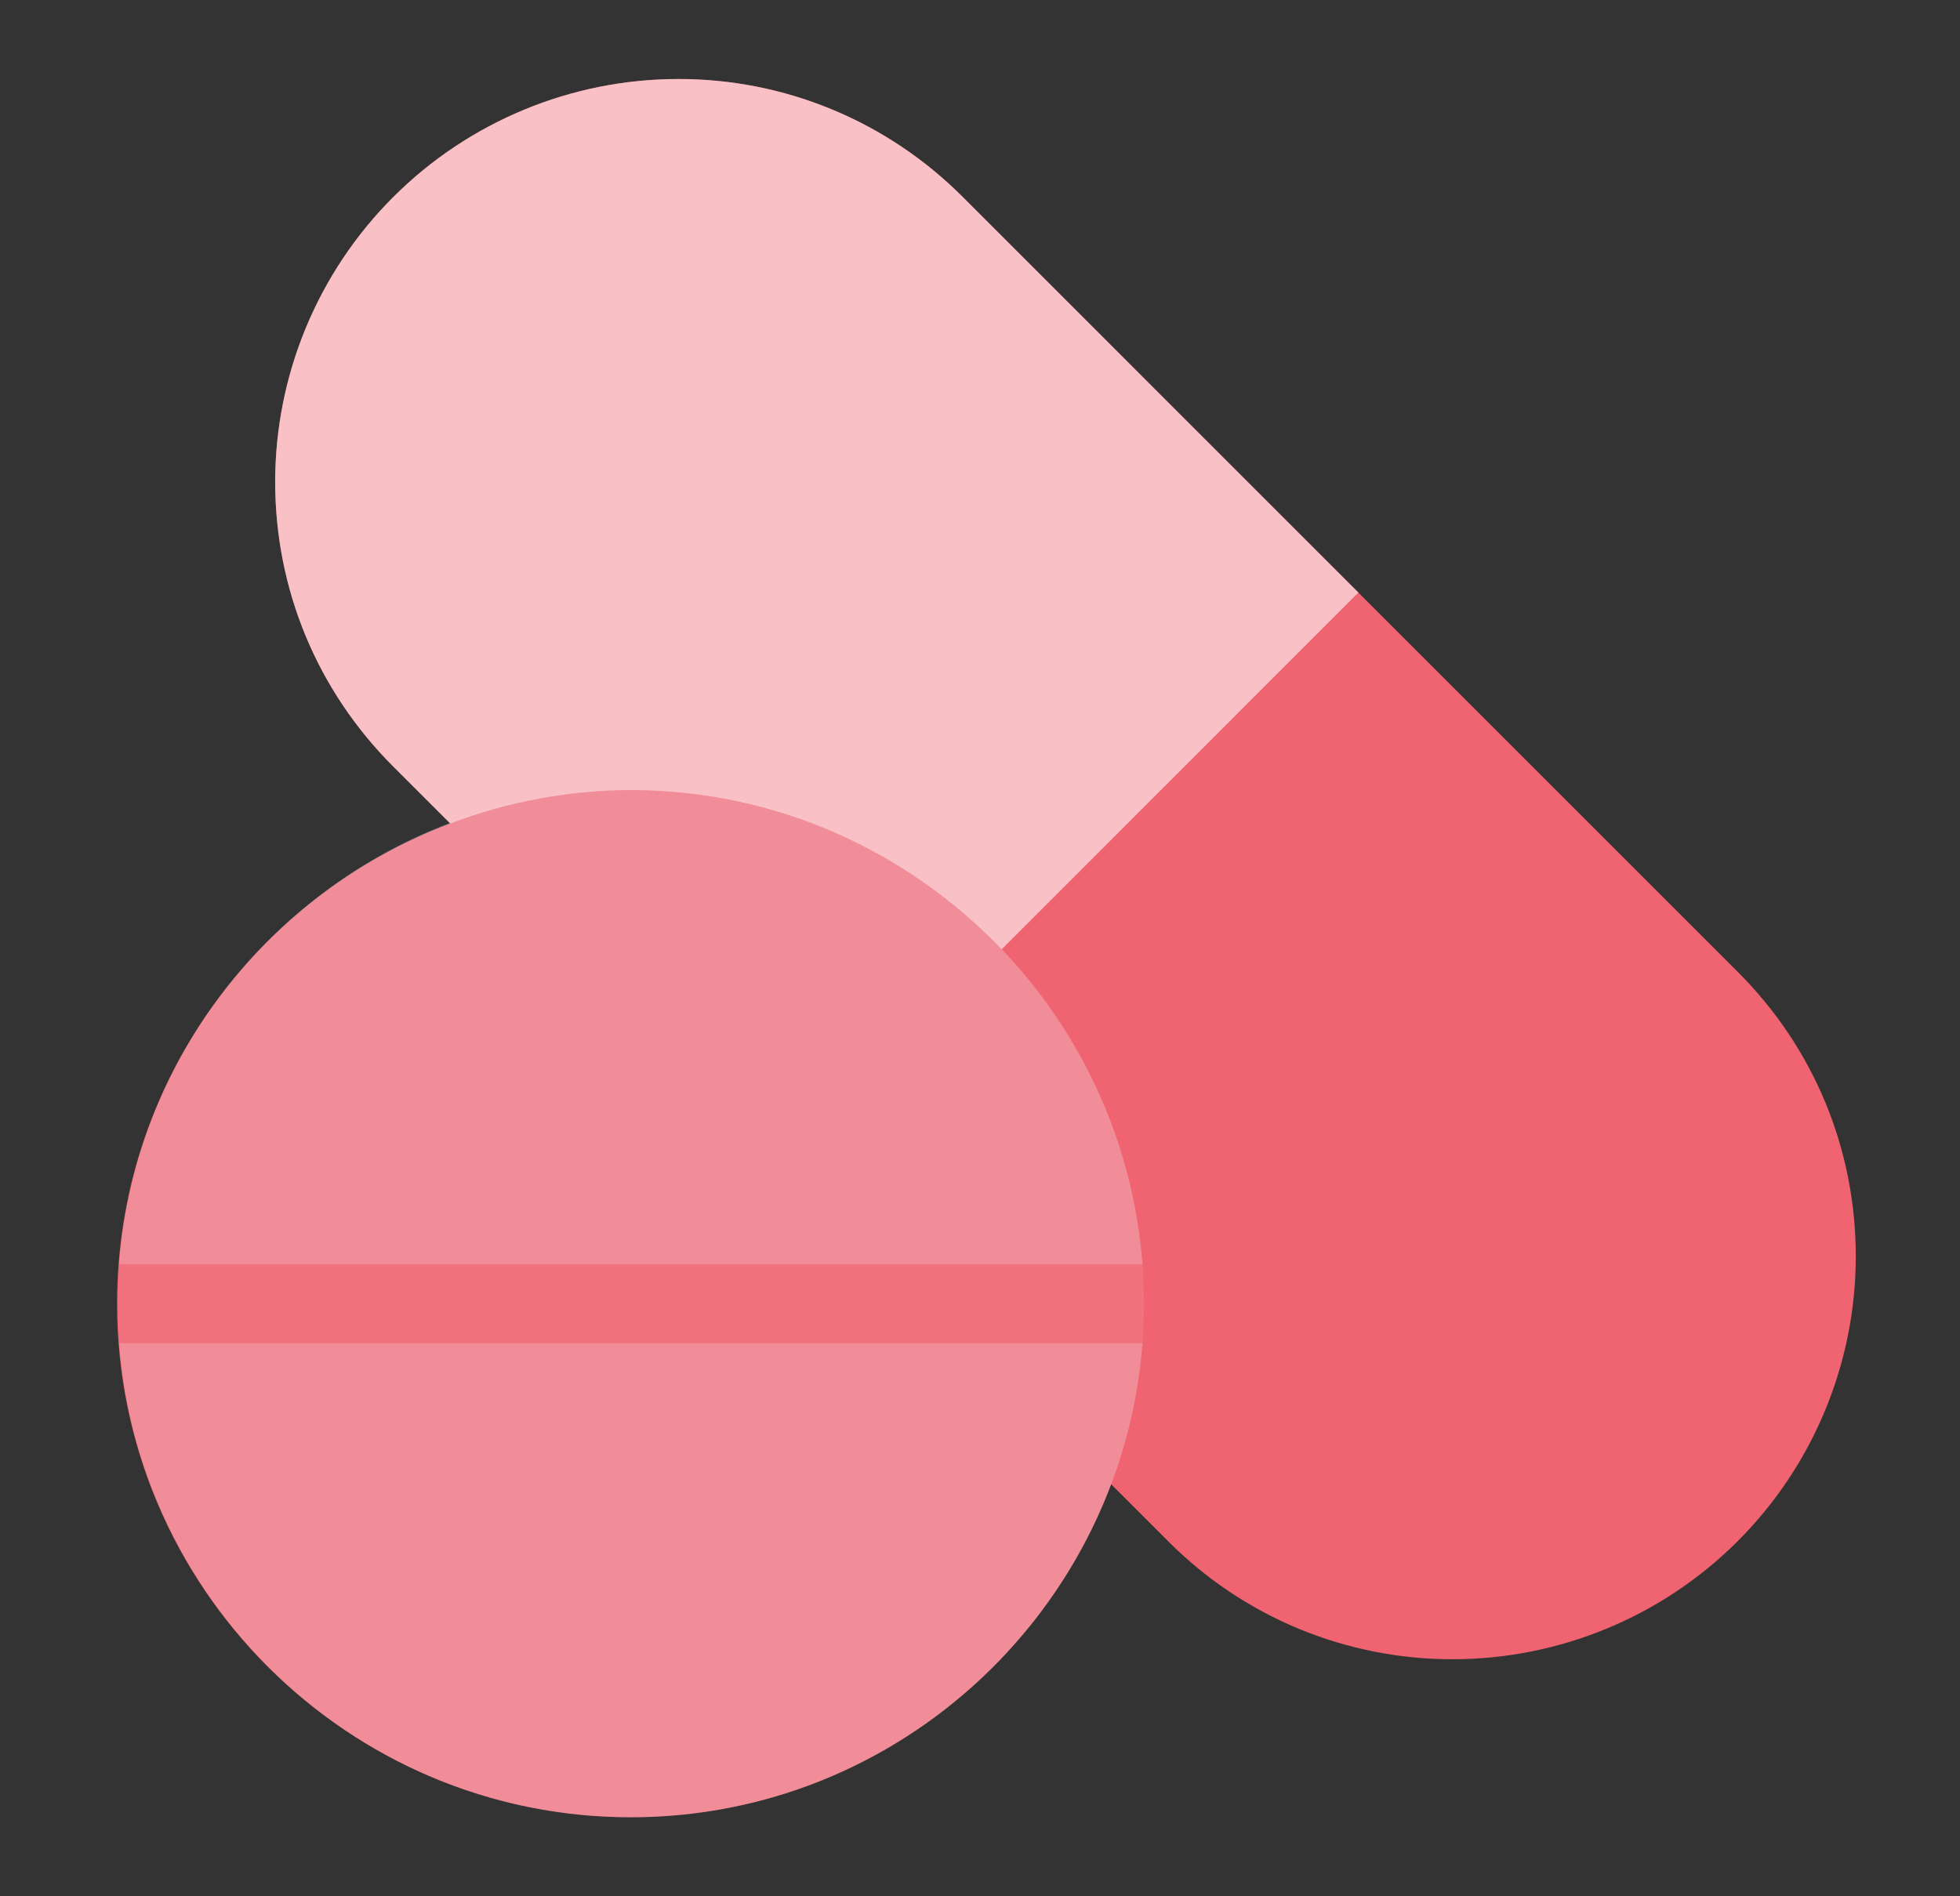
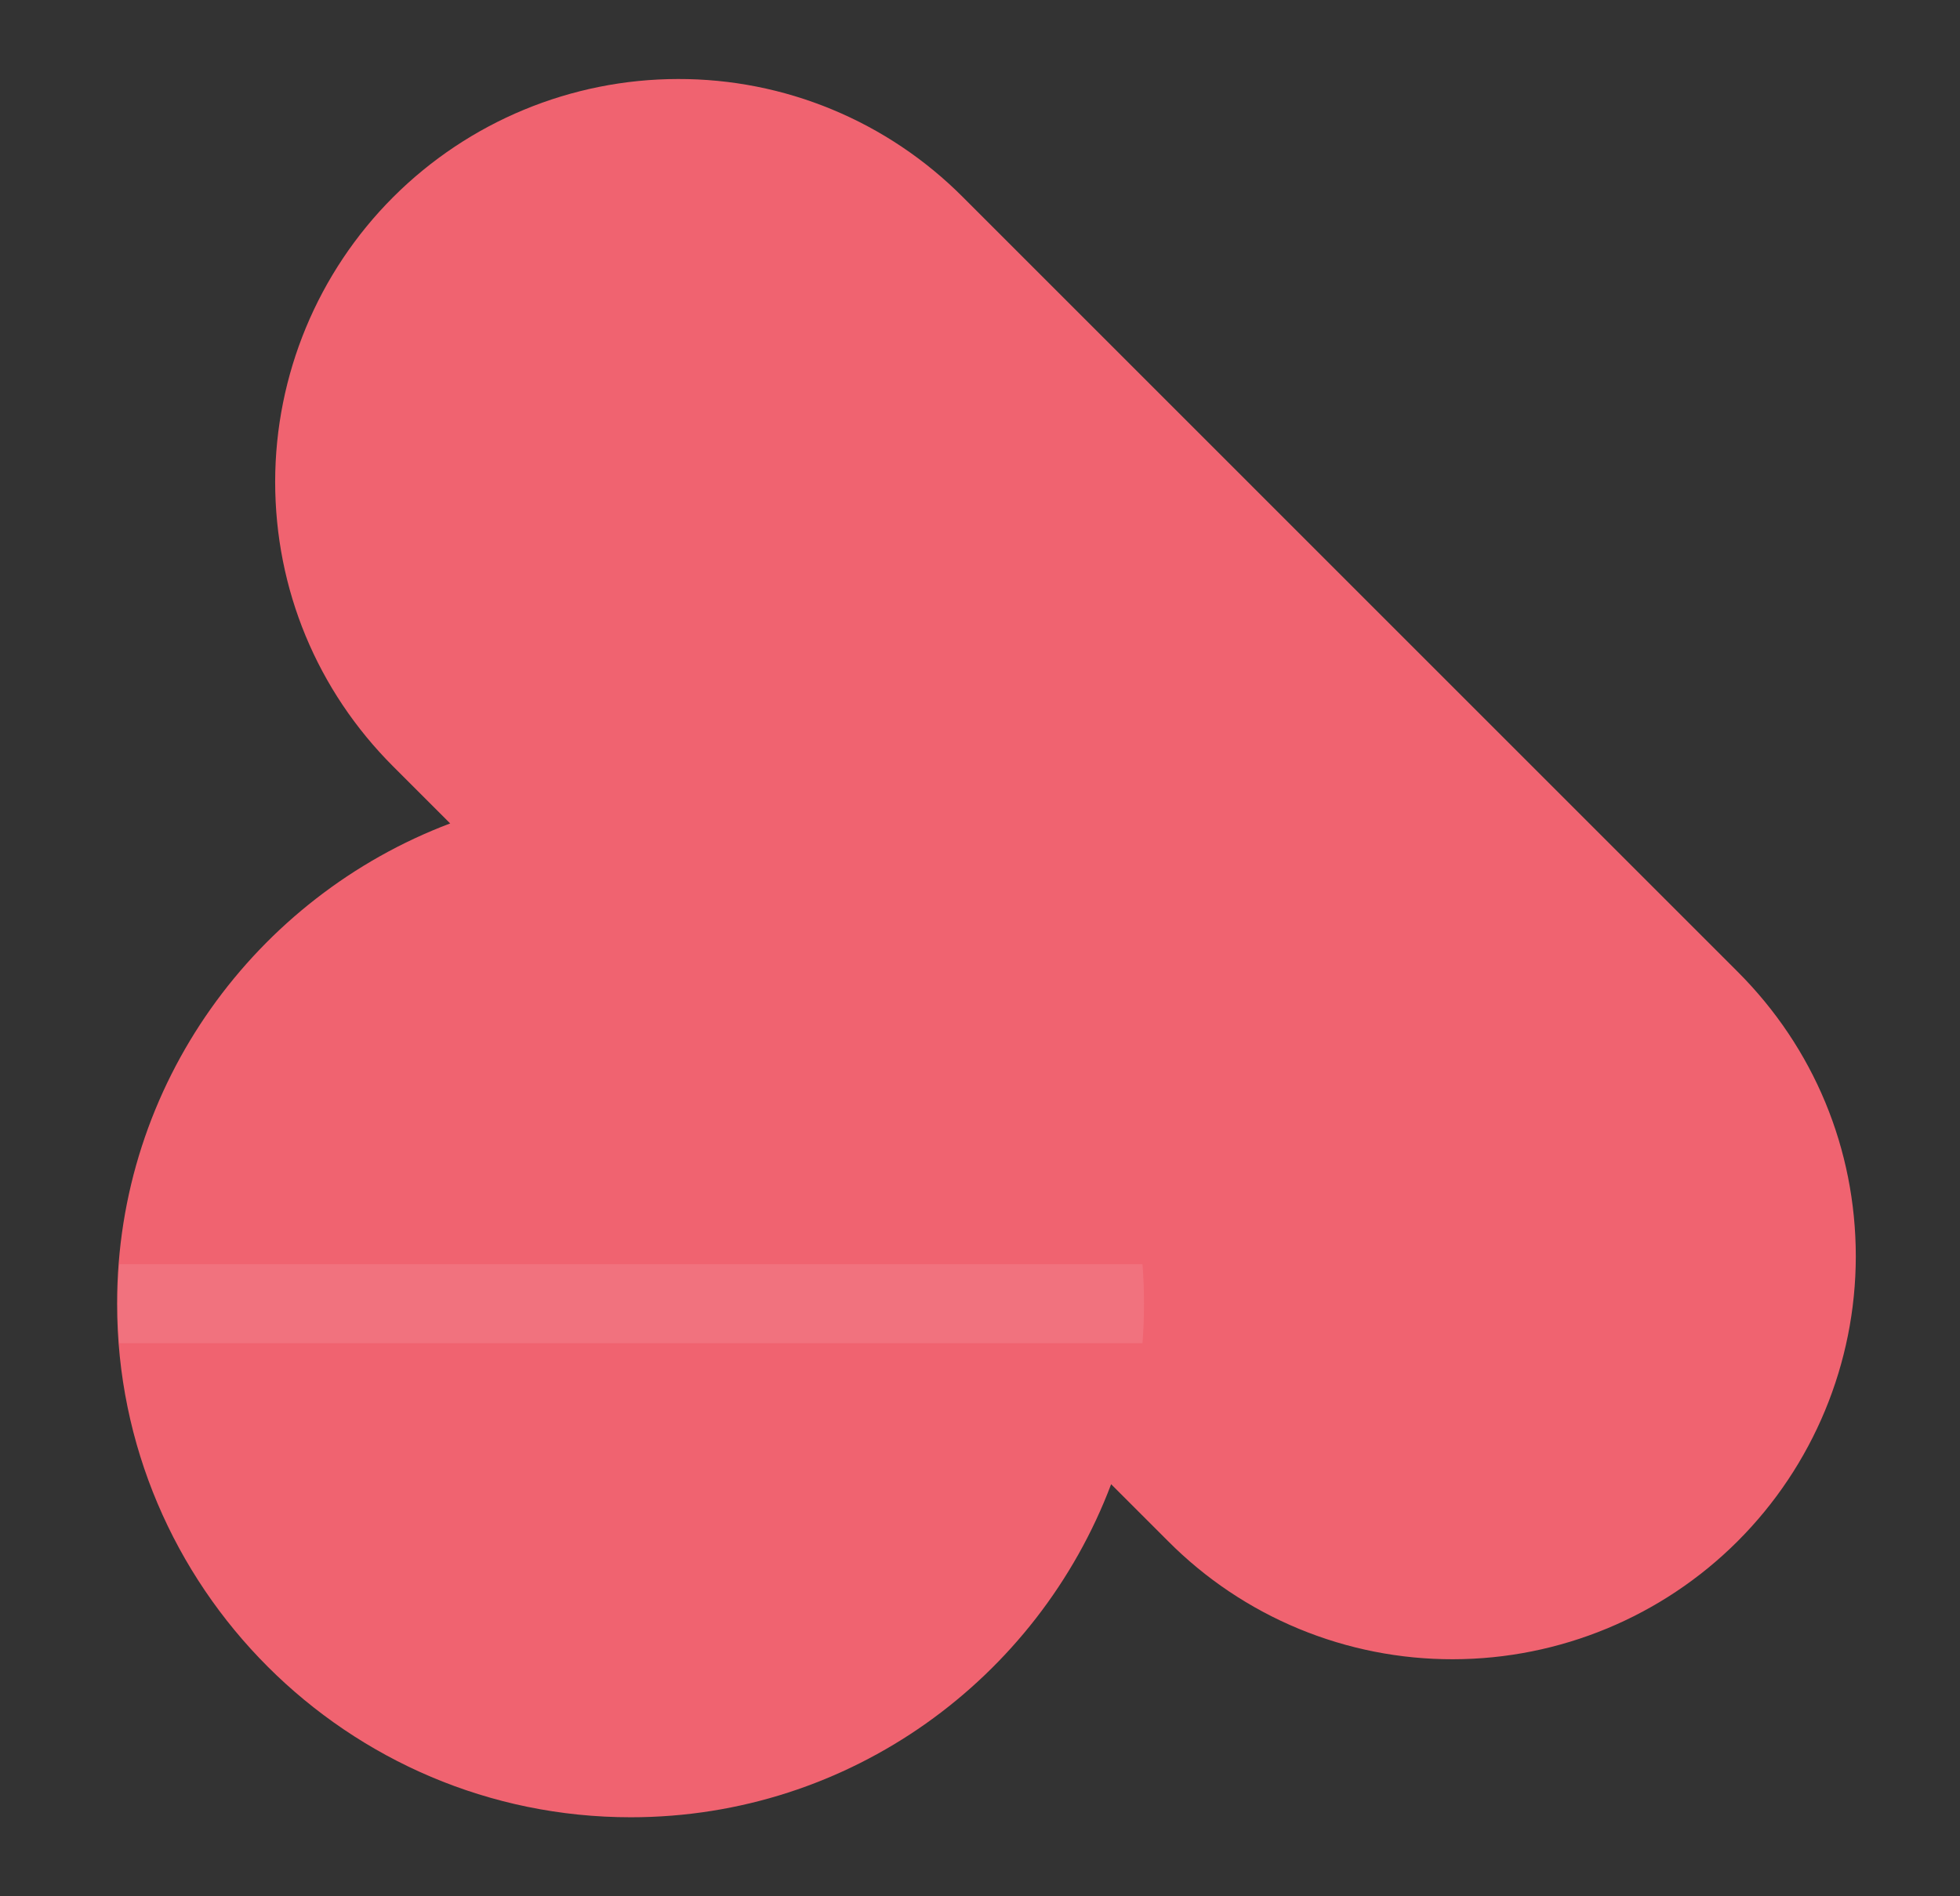
<svg xmlns="http://www.w3.org/2000/svg" width="31" height="30" viewBox="0 0 31 30" fill="none">
  <rect x="0" y="0" width="31" height="30" fill="#333333" stroke="none" />
  <g id="pill 2">
    <path id="Vector" d="M27.485 15.375L15.227 3.116C14.636 2.523 13.934 2.052 13.161 1.732C12.388 1.411 11.559 1.248 10.722 1.25C9.033 1.252 7.414 1.924 6.219 3.118C5.025 4.312 4.354 5.931 4.352 7.62C4.352 9.322 5.014 10.921 6.218 12.125L7.12 13.027C4.048 14.188 1.852 17.151 1.852 20.625C1.852 25.105 5.497 28.75 9.977 28.75C13.452 28.75 16.414 26.554 17.574 23.481L18.477 24.384C19.067 24.977 19.769 25.448 20.542 25.768C21.315 26.088 22.145 26.252 22.982 26.25C24.67 26.248 26.29 25.576 27.484 24.382C28.678 23.188 29.35 21.569 29.352 19.88C29.352 18.177 28.689 16.579 27.485 15.375Z" fill="#F06370" />
    <g id="Group">
-       <path id="Vector_2" opacity="0.3" d="M18.07 20C17.749 15.812 14.245 12.5 9.977 12.5C5.708 12.5 2.204 15.812 1.883 20H18.07ZM1.883 21.25C2.204 25.438 5.708 28.75 9.977 28.75C14.245 28.75 17.749 25.438 18.07 21.25H1.883Z" fill="#F2F2F3" />
-       <path id="Vector_3" opacity="0.6" d="M7.12 13.027C8.033 12.68 9 12.502 9.977 12.5C12.283 12.5 14.362 13.47 15.843 15.018L21.485 9.375L15.227 3.116C14.636 2.523 13.934 2.052 13.161 1.732C12.388 1.411 11.559 1.248 10.722 1.25C9.033 1.252 7.414 1.924 6.219 3.118C5.025 4.312 4.354 5.931 4.352 7.62C4.352 9.322 5.014 10.921 6.218 12.125L7.12 13.027Z" fill="white" />
      <path id="Vector_4" opacity="0.1" d="M18.07 20C18.102 20.416 18.102 20.834 18.07 21.25H1.887C1.855 20.834 1.855 20.416 1.887 20H18.07Z" fill="white" />
    </g>
  </g>
</svg>